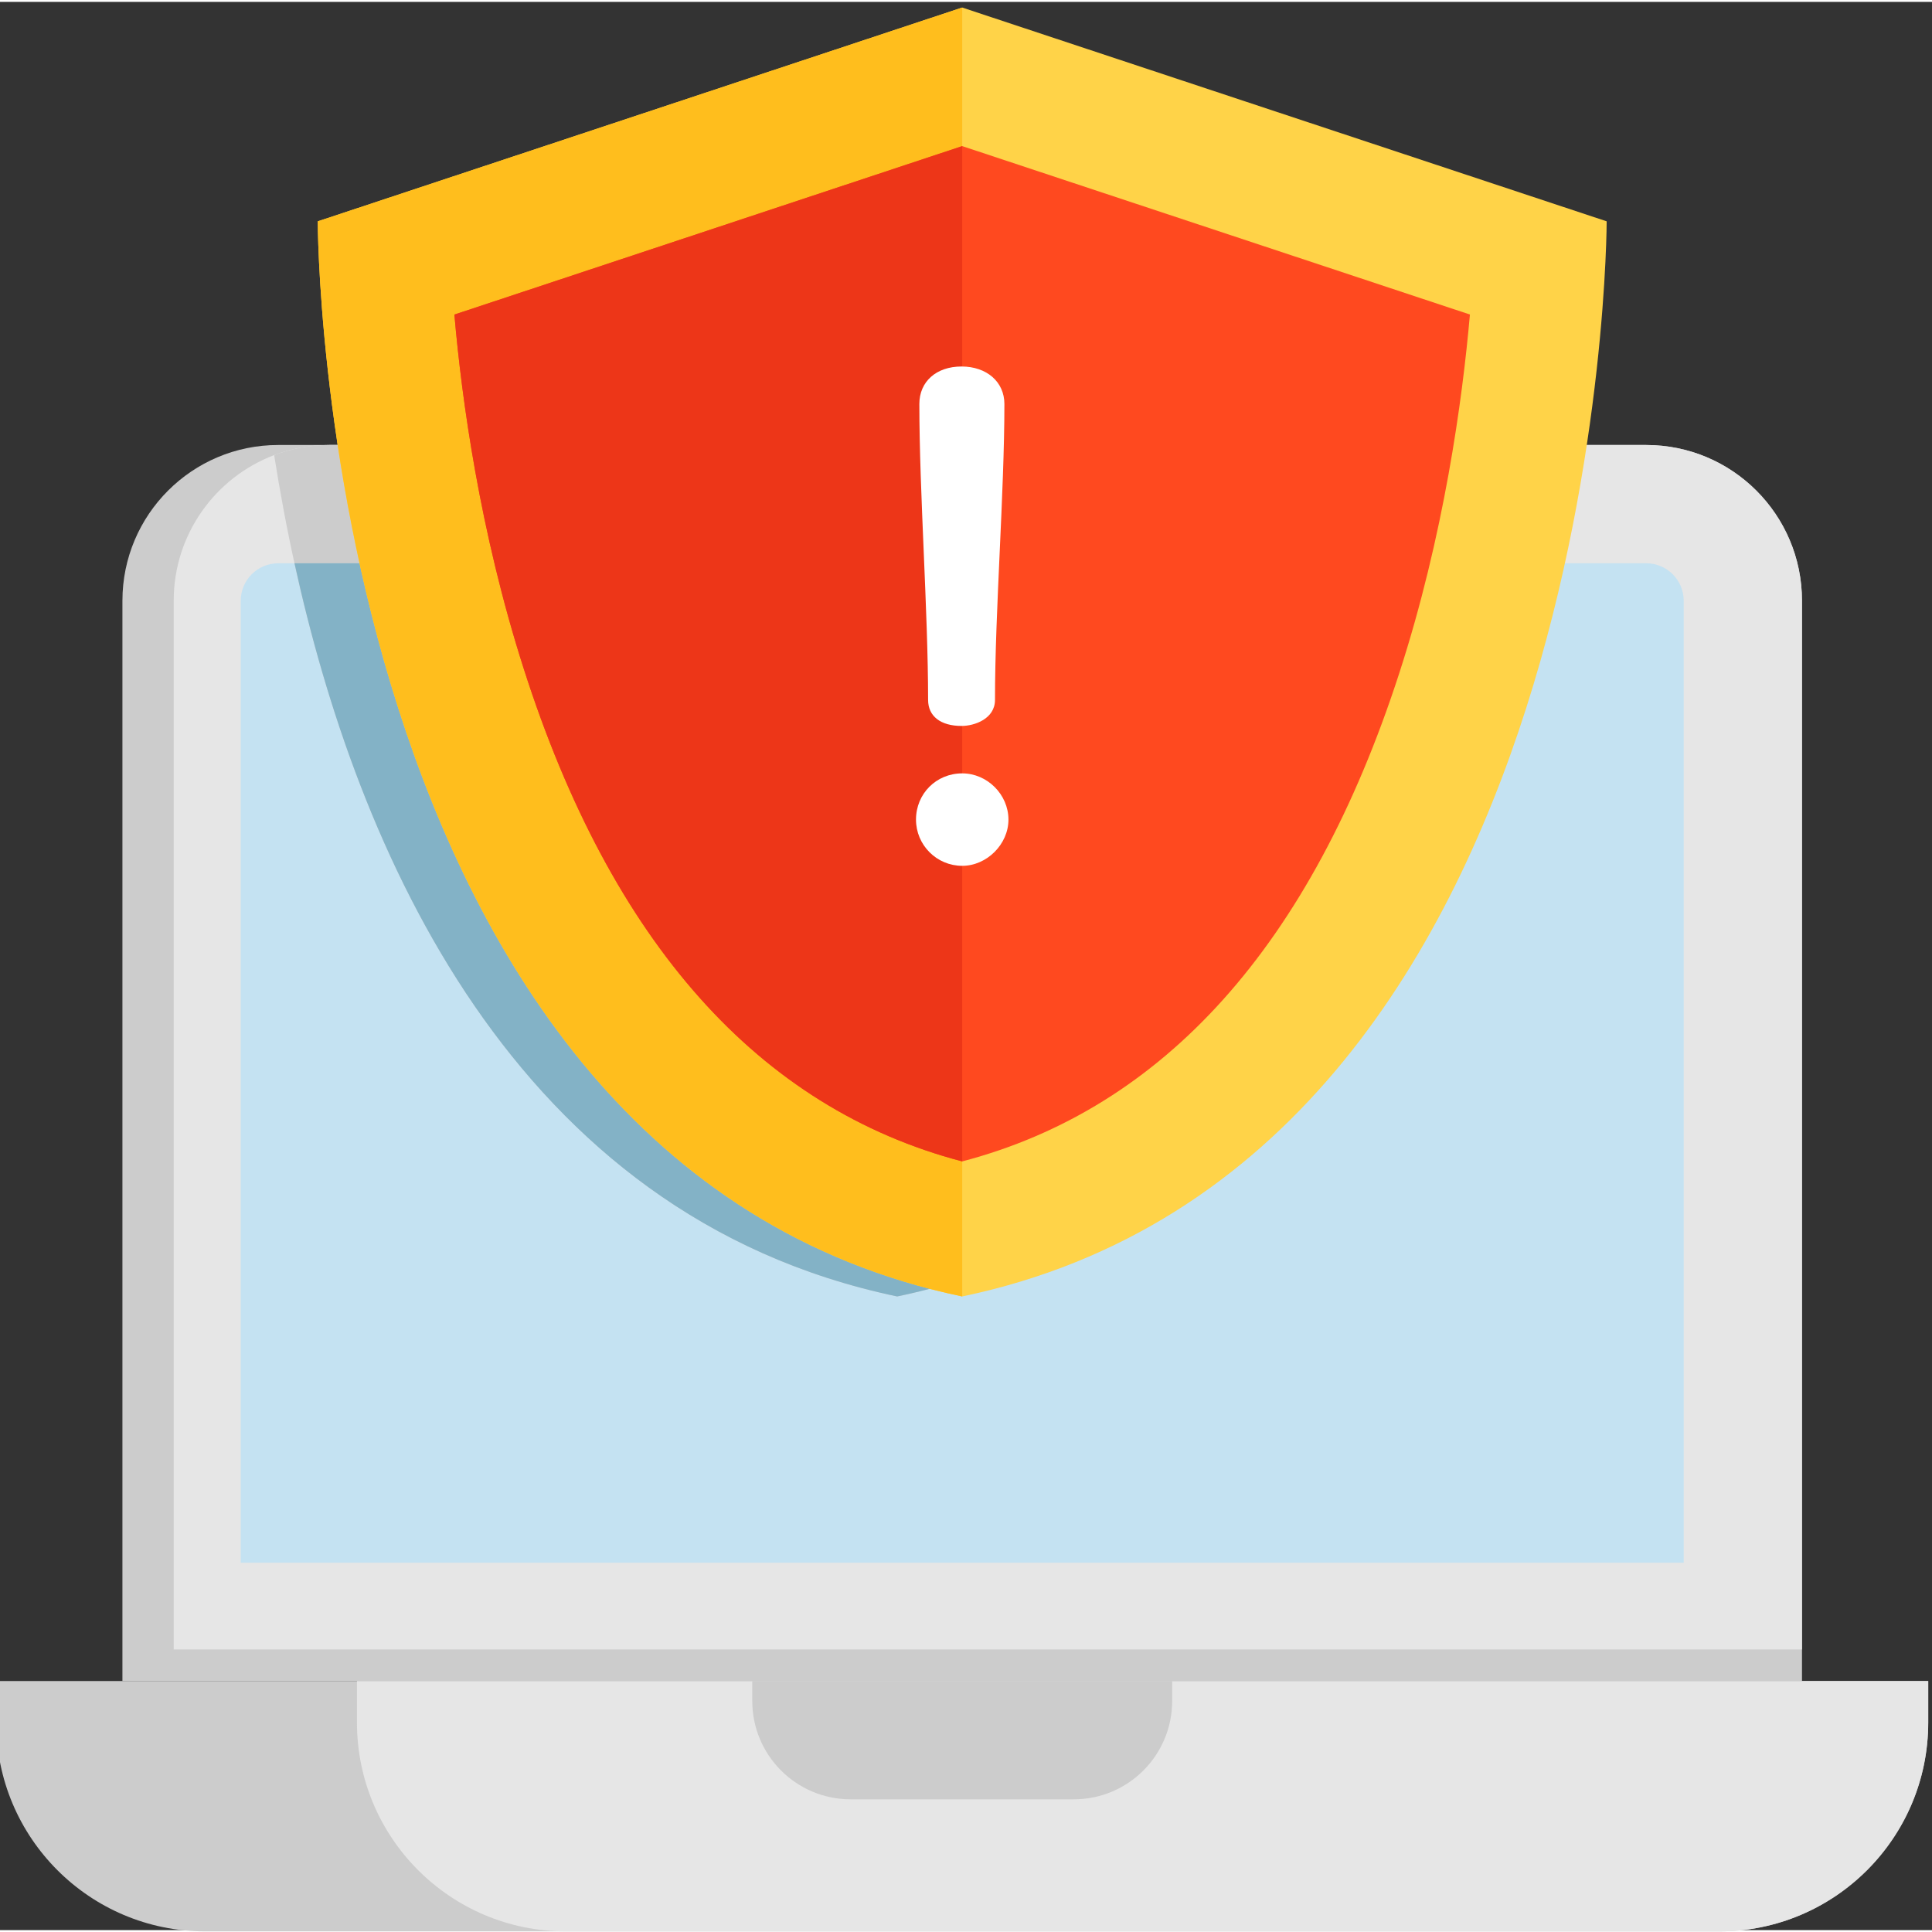
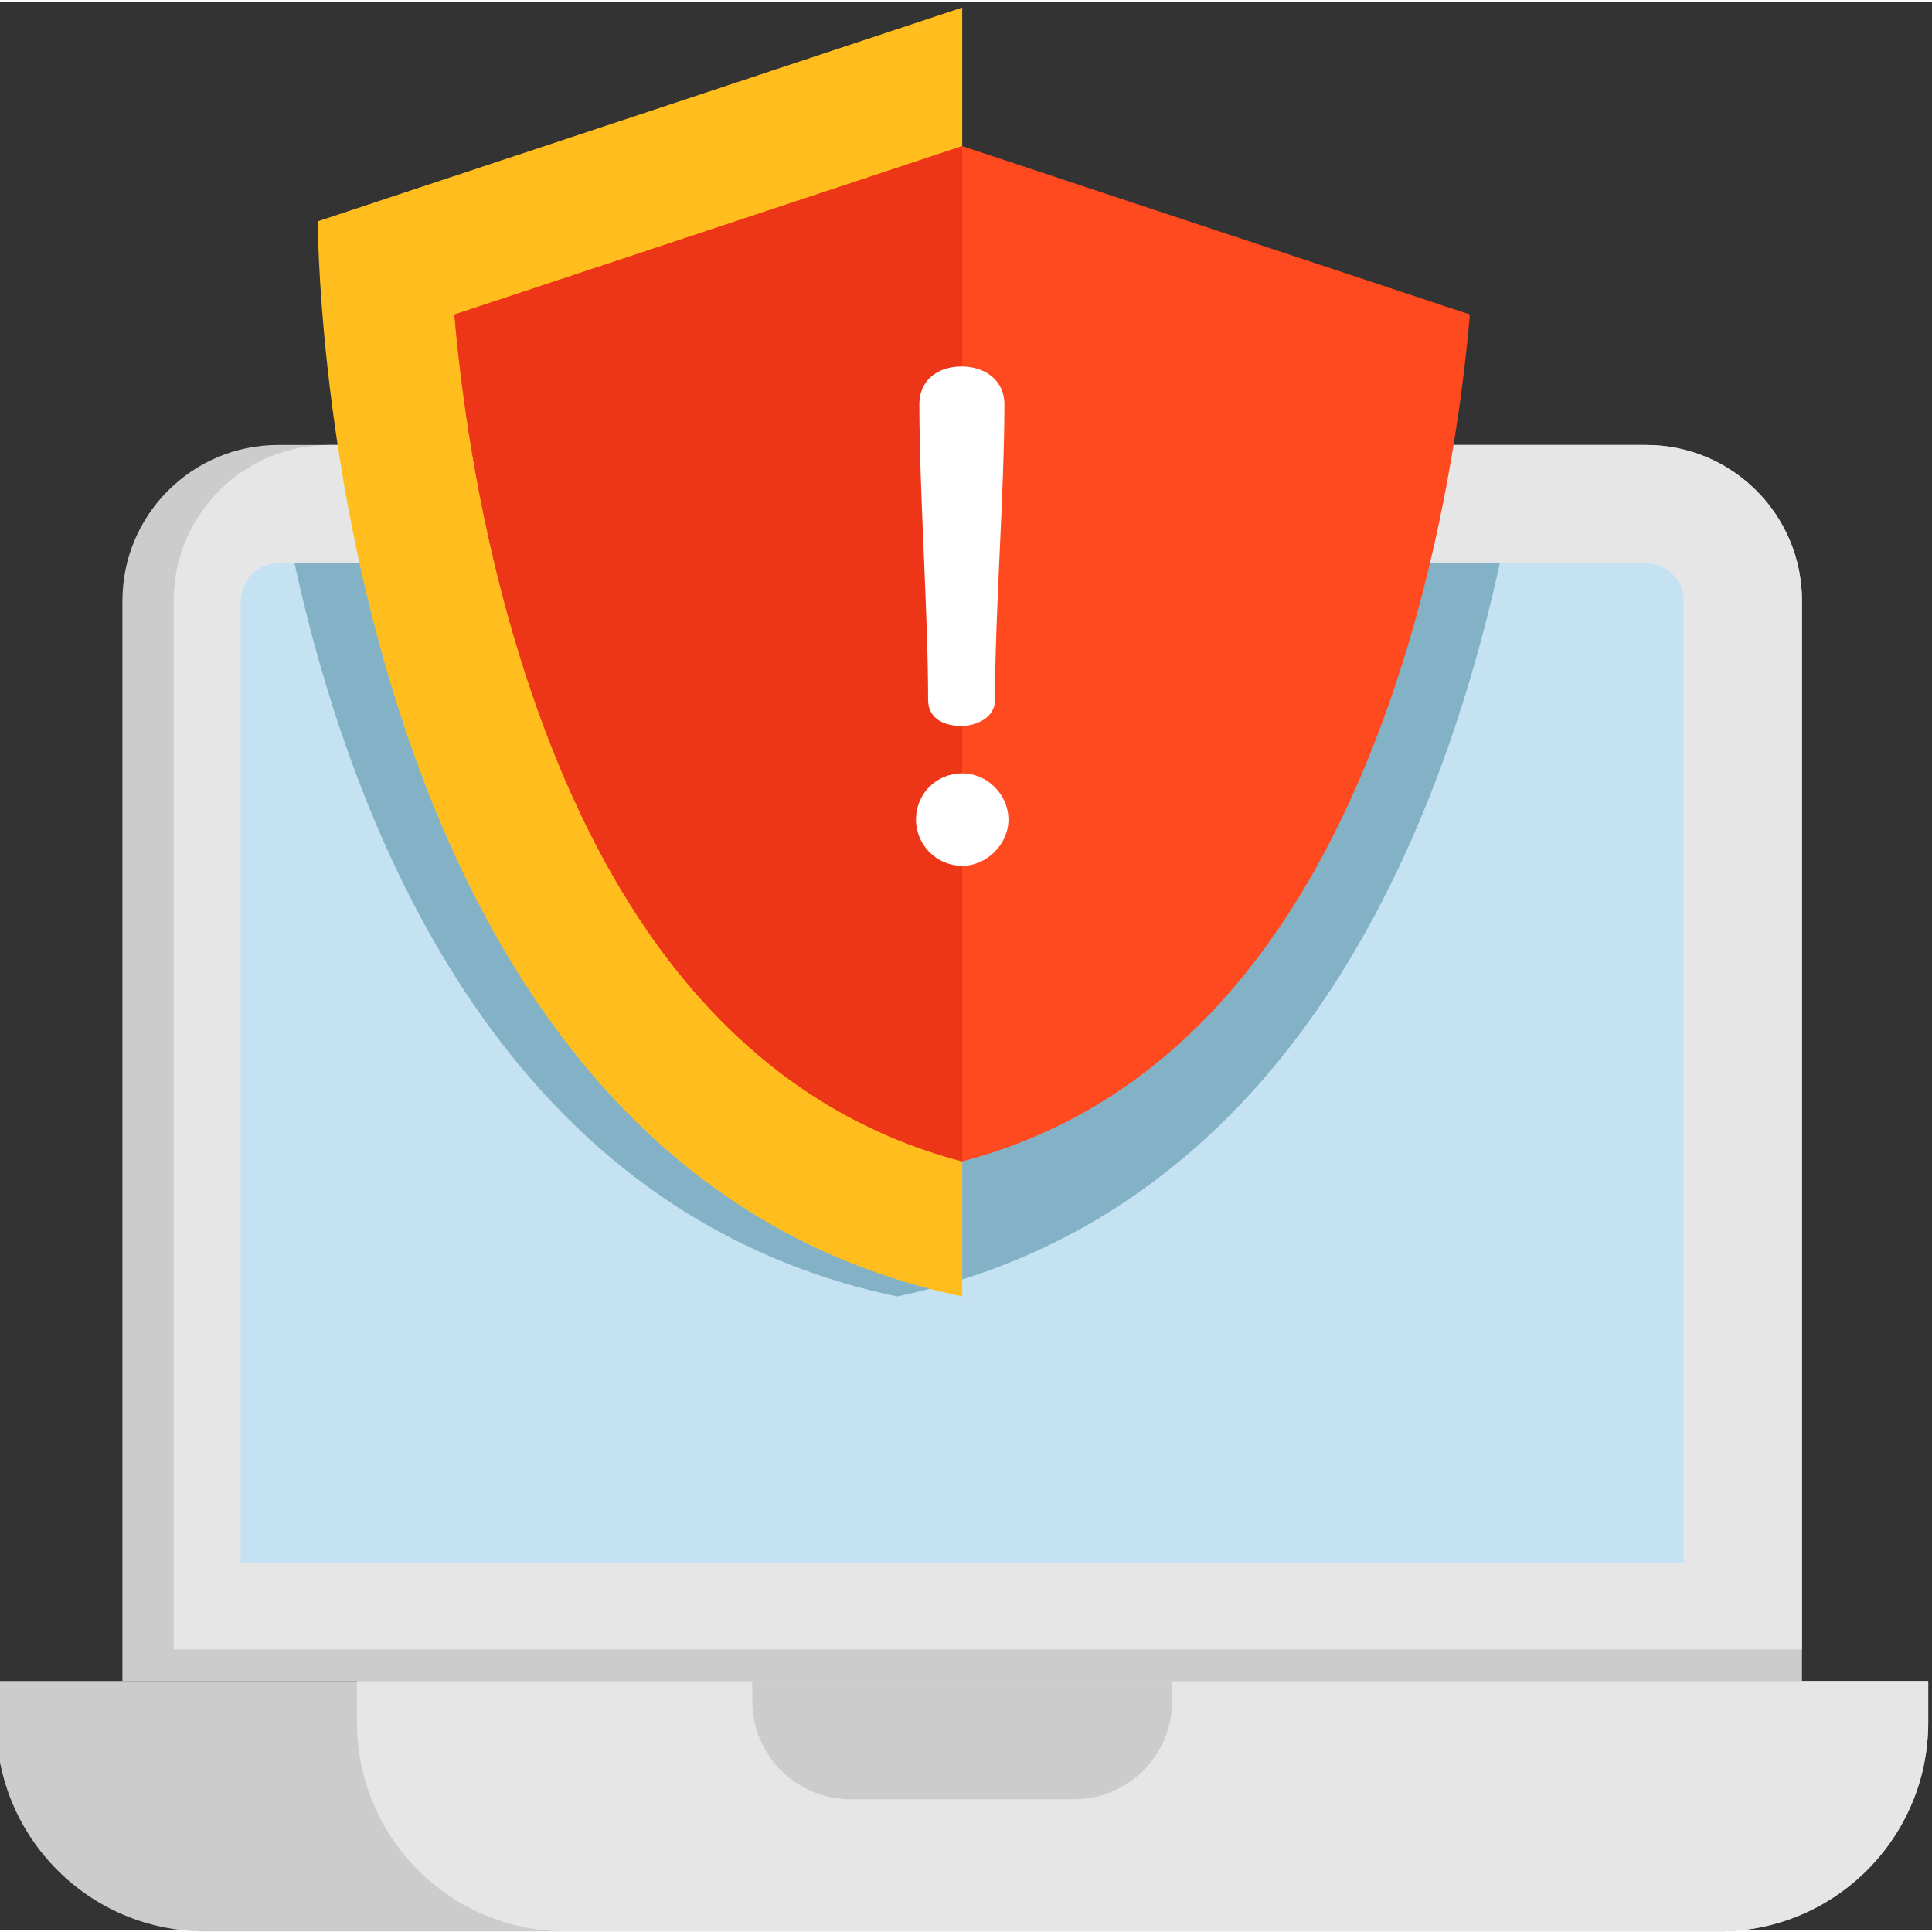
<svg xmlns="http://www.w3.org/2000/svg" height="511pt" viewBox="1 -1 512 511" width="511pt">
  <rect x="1" y="-1" width="512" height="511" fill="#333333" stroke="none" />
  <path d="m437.273 116.43h-362.555c-22.793 0-41.273 18.48-41.273 41.273v286.285h445.102v-286.285c0-22.793-18.477-41.273-41.273-41.273zm0 0" fill="#ccc" />
  <path d="m478.543 157.703v277.922h-431.512v-277.922c0-17.637 11.059-32.695 26.625-38.598 4.555-1.727 9.488-2.676 14.648-2.676h348.965c22.801 0 41.273 18.473 41.273 41.273zm0 0" fill="#e6e6e6" />
  <path d="m447.199 157.703v254.934h-382.402v-254.934c0-5.477 4.449-9.926 9.926-9.926h362.547c5.477 0 9.93 4.449 9.93 9.926zm0 0" fill="#c4e2f2" />
  <path d="m512 443.988v10.98c0 30.574-24.785 55.371-55.371 55.371h-401.27c-30.574 0-55.359-24.797-55.359-55.371v-10.98zm0 0" fill="#ccc" />
  <path d="m512 443.988v10.98c0 30.574-24.785 55.371-55.371 55.371h-305.66c-30.586 0-55.371-24.797-55.371-55.371v-10.98zm0 0" fill="#e6e6e6" />
  <path d="m285.582 475.336h-59.172c-14.387 0-26.051-11.668-26.051-26.055v-5.293h111.277v5.293c-.004 14.387-11.668 26.055-26.055 26.055zm0 0" fill="#ccc" />
-   <path d="m404.273 116.43c-11.527 76.047-48.297 201.121-165.512 225.645-115.848-24.242-153.121-146.703-165.105-222.969 4.555-1.727 9.488-2.676 14.648-2.676zm0 0" fill="#ccc" />
  <path d="m398.473 147.777c-16.477 75.117-57.52 172.918-159.711 194.297-102.191-21.379-143.234-119.18-159.715-194.297zm0 0" fill="#83b2c6" />
-   <path d="m426.785 57.152s0 249.184-170.789 284.922c-170.785-35.738-170.785-284.922-170.785-284.922l170.785-56.652zm0 0" fill="#ffd348" />
  <path d="m255.996.5v341.574c-170.785-35.738-170.785-284.922-170.785-284.922zm0 0" fill="#ffbe1d" />
  <path d="m390.543 81.852c-2 22.801-6.887 58.574-18.785 95.234-23.285 71.719-62.207 115.141-115.758 129.195-53.941-14.16-93.027-58.074-116.242-130.688-11.629-36.359-16.395-71.332-18.34-93.73l134.582-44.641zm0 0" fill="#ff491f" />
  <path d="m255.996 37.223v269.059c-53.938-14.16-93.027-58.074-116.238-130.688-11.629-36.359-16.395-71.332-18.34-93.73zm0 0" fill="#ed3618" />
  <g fill="#fff">
    <path d="m246.957 183.98c0 4.32 3.312 6.902 8.863 6.902 3.426 0 8.863-1.875 8.863-6.902 0-11.762.633-25.711 1.246-39.203.613-13.496 1.246-27.449 1.246-39.215 0-5.848-4.672-9.934-11.359-9.934s-11.18 3.992-11.18 9.934c0 11.766.59 25.719 1.16 39.215.57 13.488 1.16 27.441 1.16 39.203zm0 0" />
    <path d="m255.996 203.453c-6.867 0-12.246 5.379-12.246 12.25 0 6.754 5.492 12.25 12.246 12.25 6.527 0 12.254-5.727 12.254-12.25-.004-6.641-5.613-12.25-12.254-12.25zm0 0" />
  </g>
</svg>